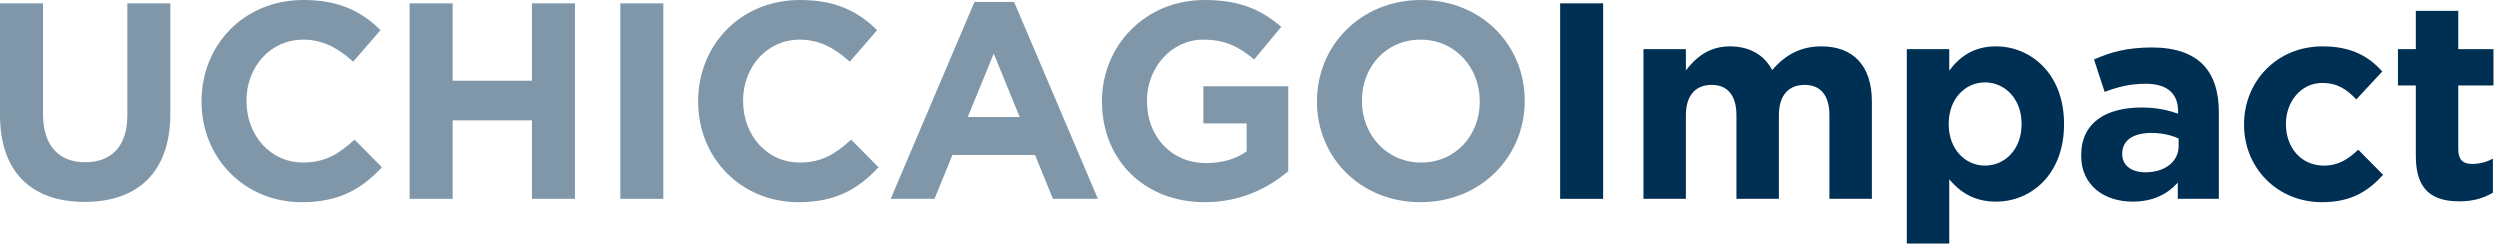
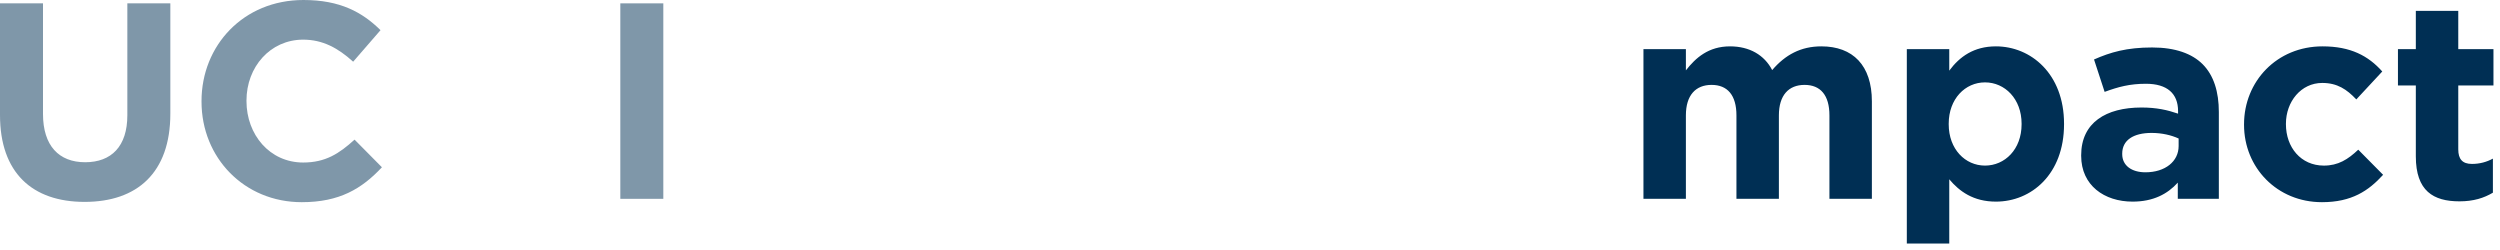
<svg xmlns="http://www.w3.org/2000/svg" width="250" height="25" viewBox="0 0 250 25">
  <g fill="#002F54" fill-rule="evenodd">
    <g opacity=".5">
      <path d="M0 11.505L0 .335 4.3.335 4.3 11.393C4.3 14.576 5.892 16.224 8.517 16.224 11.142 16.224 12.734 14.632 12.734 11.532L12.734.335 17.034.335 17.034 11.365C17.034 17.285 13.711 20.189 8.461 20.189 3.211 20.189 0 17.257 0 11.505M20.152 10.165L20.152 10.109C20.152 4.552 24.341 0 30.344 0 34.031 0 36.237 1.229 38.052 3.016L35.315 6.171C33.807 4.803 32.271 3.965 30.317 3.965 27.021 3.965 24.648 6.702 24.648 10.053L24.648 10.109C24.648 13.46 26.966 16.252 30.317 16.252 32.55 16.252 33.919 15.359 35.455 13.963L38.192 16.727C36.181 18.877 33.946 20.218 30.177 20.218 24.425 20.218 20.152 15.778 20.152 10.165" />
-       <polyline points="53.194 .335 53.194 8.071 45.264 8.071 45.264 .335 40.963 .335 40.963 19.883 45.264 19.883 45.264 12.036 53.194 12.036 53.194 19.883 57.494 19.883 57.494 .335 53.194 .335" />
      <polygon points="62.032 19.883 66.332 19.883 66.332 .335 62.032 .335" />
-       <path d="M69.813 10.165L69.813 10.109C69.813 4.552 74.002 0 80.006 0 83.692 0 85.899 1.229 87.713 3.016L84.976 6.171C83.469 4.803 81.933 3.965 79.978 3.965 76.683 3.965 74.309 6.702 74.309 10.053L74.309 10.109C74.309 13.46 76.627 16.252 79.978 16.252 82.212 16.252 83.58 15.359 85.116 13.963L87.853 16.727C85.843 18.877 83.609 20.218 79.838 20.218 74.086 20.218 69.813 15.778 69.813 10.165M97.447.196L89.07 19.883 93.454 19.883 95.241 15.498 103.506 15.498 105.294 19.883 109.79 19.883 101.412.196 97.447.196 97.447.196zM99.373 5.362L101.971 11.7 96.777 11.7 99.373 5.362 99.373 5.362zM110.199 10.165L110.199 10.109C110.199 4.552 114.528 0 120.447 0 123.966 0 126.088.949 128.127 2.681L125.418 5.948C123.91 4.692 122.57 3.965 120.308 3.965 117.18 3.965 114.695 6.73 114.695 10.053L114.695 10.109C114.695 13.683 117.153 16.308 120.615 16.308 122.179 16.308 123.575 15.917 124.664 15.136L124.664 12.343 120.336 12.343 120.336 8.629 128.825 8.629 128.825 17.119C126.814 18.821 124.05 20.218 120.476 20.218 114.388 20.218 110.199 15.946 110.199 10.165M131.697 10.165L131.697 10.109C131.697 4.552 136.08 0 142.113 0 148.144 0 152.472 4.496 152.472 10.053L152.472 10.109C152.472 15.666 148.088 20.218 142.057 20.218 136.025 20.218 131.697 15.722 131.697 10.165M147.976 10.165L147.976 10.109C147.976 6.758 145.52 3.965 142.057 3.965 138.594 3.965 136.192 6.702 136.192 10.053L136.192 10.109C136.192 13.46 138.65 16.252 142.113 16.252 145.576 16.252 147.976 13.515 147.976 10.165" />
    </g>
-     <polygon points="156.015 19.883 160.315 19.883 160.315 .335 156.015 .335" />
    <path d="M164.345 4.915L168.589 4.915 168.589 7.037C169.567 5.781 170.851 4.636 173.002 4.636 174.956 4.636 176.437 5.502 177.218 7.009 178.531 5.473 180.095 4.636 182.133 4.636 185.289 4.636 187.188 6.534 187.188 10.137L187.188 19.882 182.943 19.882 182.943 11.533C182.943 9.523 182.05 8.489 180.458 8.489 178.866 8.489 177.889 9.523 177.889 11.533L177.889 19.882 173.644 19.882 173.644 11.533C173.644 9.523 172.75 8.489 171.159 8.489 169.567 8.489 168.589 9.523 168.589 11.533L168.589 19.882 164.345 19.882 164.345 4.915M190.682 4.915L194.926 4.915 194.926 7.065C195.959 5.669 197.384 4.636 199.59 4.636 203.08 4.636 206.404 7.373 206.404 12.371L206.404 12.427C206.404 17.425 203.136 20.162 199.59 20.162 197.328 20.162 195.932 19.128 194.926 17.928L194.926 24.351 190.682 24.351 190.682 4.915 190.682 4.915zM202.159 12.427L202.159 12.371C202.159 9.886 200.484 8.238 198.501 8.238 196.518 8.238 194.871 9.886 194.871 12.371L194.871 12.427C194.871 14.912 196.518 16.559 198.501 16.559 200.484 16.559 202.159 14.94 202.159 12.427L202.159 12.427zM208.117 15.582L208.117 15.526C208.117 12.259 210.602 10.751 214.149 10.751 215.657 10.751 216.746 11.002 217.807 11.365L217.807 11.114C217.807 9.355 216.718 8.377 214.596 8.377 212.976 8.377 211.831 8.684 210.463 9.188L209.402 5.948C211.049 5.222 212.669 4.747 215.21 4.747 217.528 4.747 219.204 5.361 220.265 6.422 221.381 7.54 221.884 9.188 221.884 11.198L221.884 19.882 217.779 19.882 217.779 18.263C216.746 19.407 215.321 20.162 213.256 20.162 210.435 20.162 208.117 18.542 208.117 15.582M217.863 14.605L217.863 13.851C217.136 13.515 216.188 13.292 215.154 13.292 213.339 13.292 212.222 14.018 212.222 15.359L212.222 15.414C212.222 16.559 213.171 17.23 214.54 17.23 216.523 17.23 217.863 16.14 217.863 14.605M224.404 12.483L224.404 12.427C224.404 8.153 227.671 4.636 232.251 4.636 235.071 4.636 236.831 5.585 238.227 7.149L235.63 9.942C234.681 8.936 233.731 8.294 232.223 8.294 230.101 8.294 228.593 10.166 228.593 12.371L228.593 12.427C228.593 14.717 230.073 16.56 232.39 16.56 233.815 16.56 234.792 15.946 235.825 14.968L238.311 17.481C236.859 19.072 235.183 20.218 232.196 20.218 227.7 20.218 224.404 16.756 224.404 12.483M241.583 8.545L239.795 8.545 239.795 4.915 241.583 4.915 241.583 1.089 245.827 1.089 245.827 4.915 249.346 4.915 249.346 8.545 245.827 8.545 245.827 14.94C245.827 15.917 246.246 16.392 247.196 16.392 247.977 16.392 248.676 16.196 249.29 15.861L249.29 19.268C248.397 19.799 247.364 20.134 245.939 20.134 243.342 20.134 241.583 19.101 241.583 15.638L241.583 8.545z" />
  </g>
</svg>